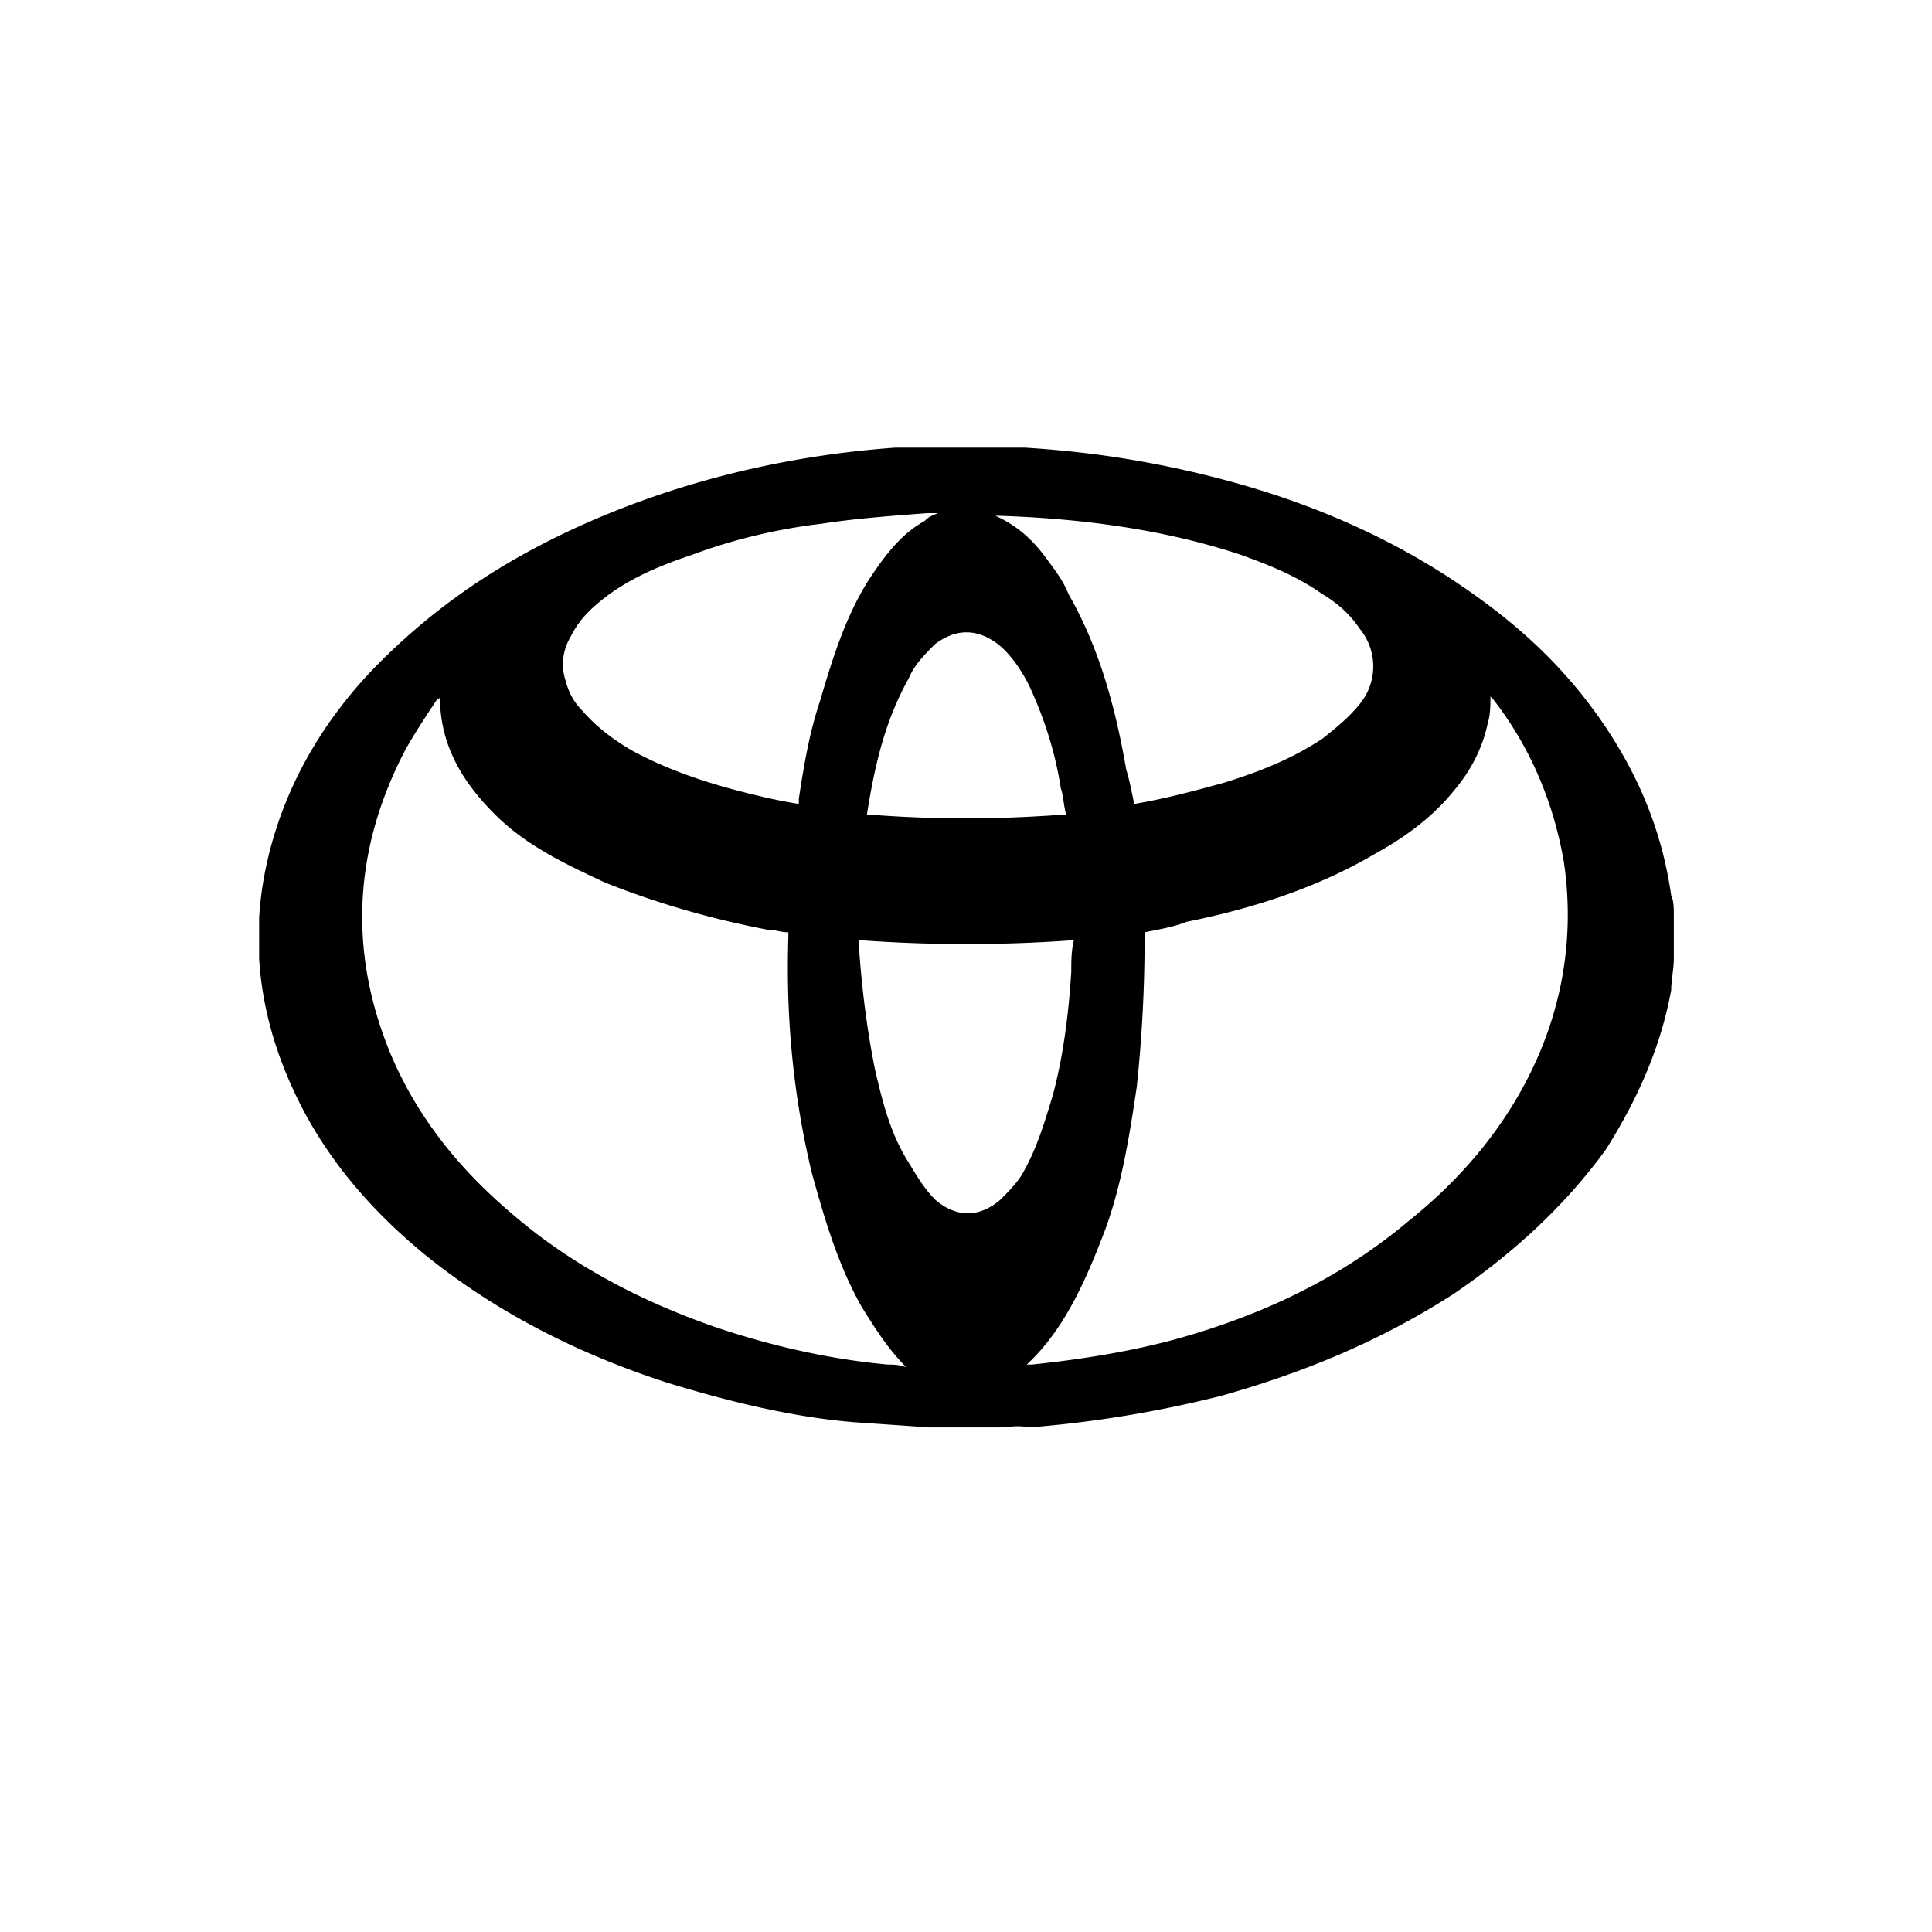
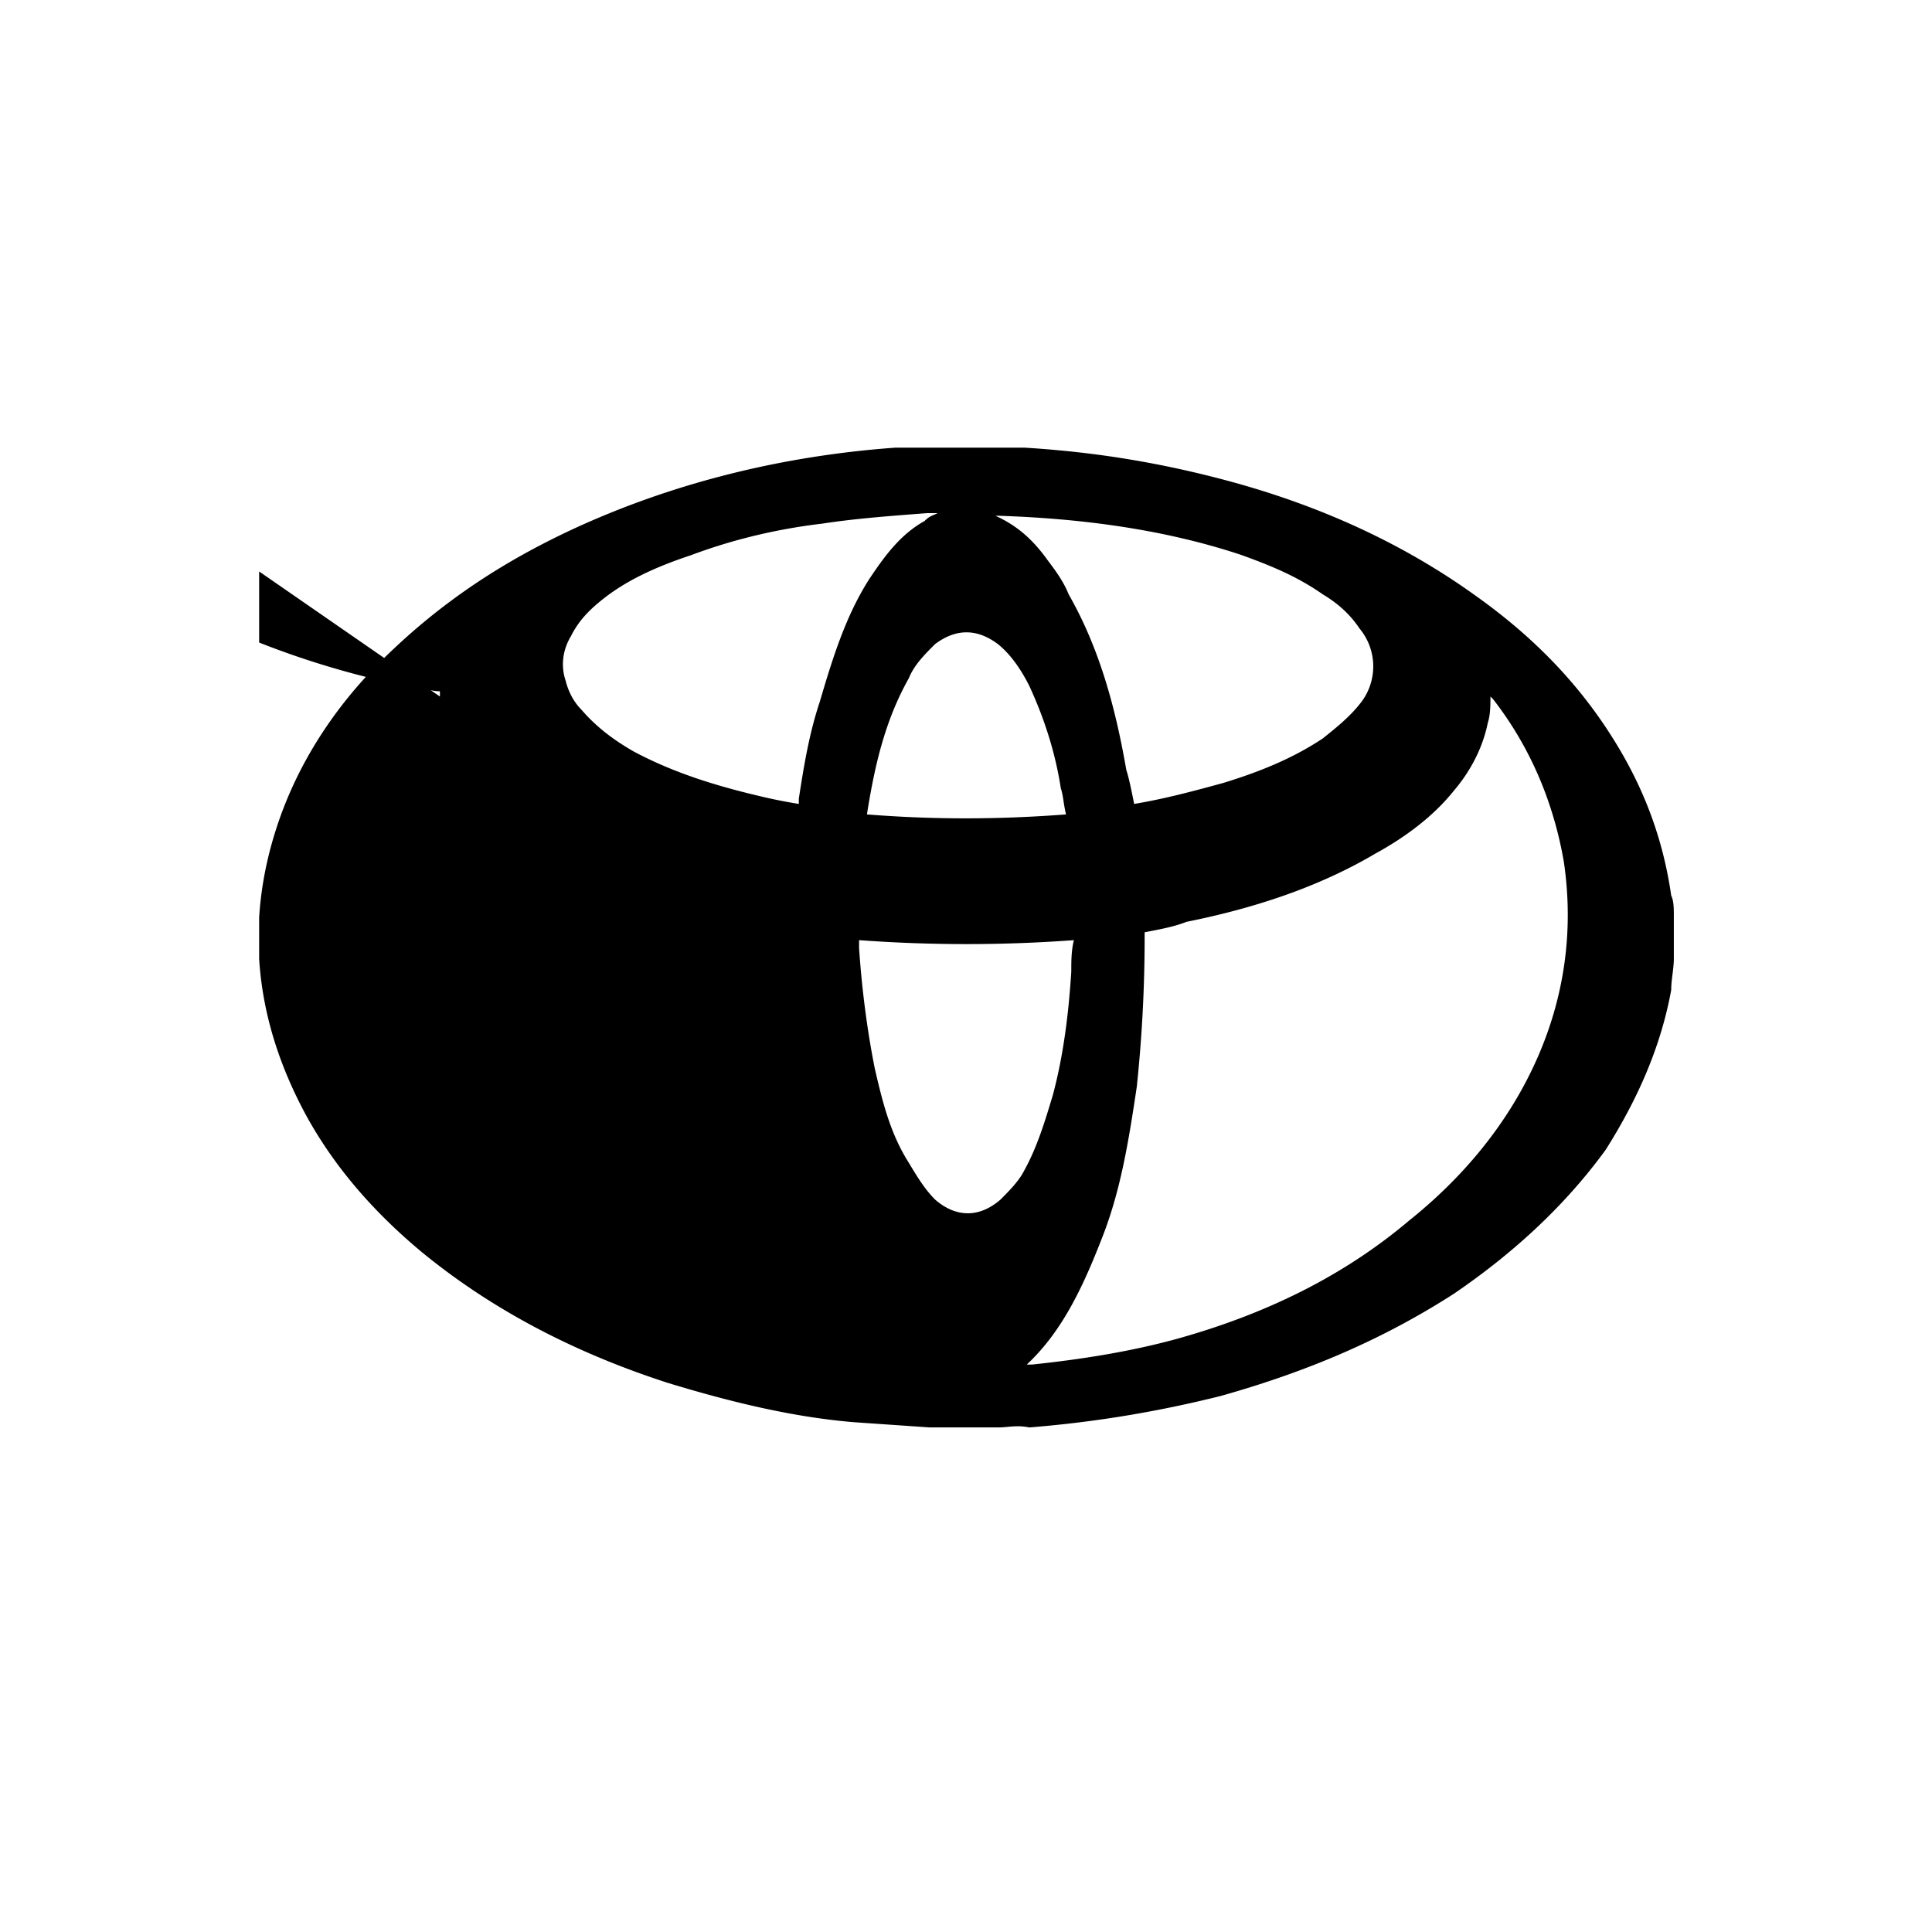
<svg xmlns="http://www.w3.org/2000/svg" xmlns:xlink="http://www.w3.org/1999/xlink" width="75" height="75">
  <symbol id="A" viewBox="-27 -18.7 54 37.5">
-     <path d="M1.2 18.7h-2.3-.3l-2.9-.2c-2.4-.2-4.8-.8-7.1-1.5-3.4-1.1-6.6-2.7-9.4-5-1.8-1.5-3.3-3.2-4.4-5.2-1.9-3.5-2.4-7.2-1.1-11.1.8-2.4 2.2-4.5 3.9-6.2 2.2-2.2 4.6-3.8 7.4-5.1 3.9-1.8 8.1-2.8 12.3-3.1 2.1-.1 4.1-.1 6.2.1 2.2.2 4.4.6 6.6 1.2 3.3.9 6.5 2.3 9.4 4.4 2.1 1.5 3.9 3.3 5.3 5.6 1.1 1.8 1.8 3.7 2.1 5.8.1.2.1.5.1.8V.5.8c0 .4-.1.8-.1 1.2-.4 2.2-1.3 4.2-2.5 6.1-1.6 2.2-3.6 4-5.8 5.5-2.8 1.8-5.7 3-8.9 3.9-2.4.6-4.8 1-7.3 1.2-.5-.1-.8 0-1.2 0zM-20.1-9.2c0 .1-.1.1-.1.1-.4.6-.8 1.2-1.2 1.9-2 3.8-2.2 7.7-.6 11.6 1 2.4 2.6 4.4 4.6 6.1 2.3 2 5 3.4 7.9 4.4 2.1.7 4.3 1.2 6.5 1.4.2 0 .4 0 .7.1-.7-.7-1.2-1.5-1.7-2.3-.9-1.6-1.4-3.3-1.9-5.1-.7-2.9-1-5.9-.9-9v-.2c-.3 0-.5-.1-.8-.1-2.1-.4-4.2-1-6.2-1.8-1.5-.7-3-1.4-4.2-2.6s-2.1-2.6-2.1-4.5zM2.3 16.3h.2c1.9-.2 3.8-.5 5.6-1 3.2-.9 6.2-2.3 8.8-4.5 2-1.6 3.7-3.6 4.8-6s1.5-5 1.1-7.7c-.4-2.3-1.3-4.4-2.7-6.2l-.1-.1c0 .3 0 .7-.1 1-.2 1-.7 1.9-1.3 2.6-.8 1-1.9 1.8-3 2.4-2.2 1.3-4.7 2.1-7.2 2.6-.5.2-1.1.3-1.6.4V0c0 1.9-.1 3.8-.3 5.7-.3 2-.6 3.9-1.3 5.7S3.7 15 2.3 16.3zm-3.4-32.5h-.4c-1.3.1-2.7.2-4 .4-1.7.2-3.4.6-5 1.2-1.2.4-2.4.9-3.4 1.7-.5.4-.9.8-1.2 1.4-.3.5-.4 1.1-.2 1.7.1.4.3.8.6 1.1.6.7 1.3 1.2 2 1.6 1.5.8 3.1 1.3 4.8 1.7a19.71 19.71 0 0 0 1.5.3v-.2c.2-1.3.4-2.5.8-3.7.5-1.7 1-3.3 1.9-4.7.6-.9 1.2-1.7 2.1-2.2.2-.2.3-.2.5-.3zM6.4-5.1c1.2-.2 2.3-.5 3.4-.8 1.3-.4 2.6-.9 3.8-1.7.5-.4 1-.8 1.4-1.3a2.26 2.26 0 0 0 0-2.9c-.4-.6-.9-1-1.4-1.3-1-.7-2-1.1-3.1-1.5-3-1-6.2-1.4-9.3-1.5h-.1c.9.4 1.5 1 2 1.7.3.4.6.8.8 1.3C5.1-11 5.7-8.7 6.1-6.4c.1.3.2.8.3 1.3zM-4.1.1v.3c.1 1.5.3 3.1.6 4.6.3 1.3.6 2.5 1.3 3.6.3.5.6 1 1 1.4.8.7 1.7.7 2.5 0 .3-.3.7-.7.9-1.1C2.7 8 3 7 3.3 6c.4-1.5.6-3.1.7-4.7 0-.4 0-.8.1-1.2a56.11 56.11 0 0 1-8.2 0zm.3-4.8c2.5.2 5 .2 7.6 0-.1-.4-.1-.7-.2-1C3.4-7 3-8.3 2.4-9.6c-.3-.6-.7-1.2-1.2-1.6-.8-.6-1.6-.6-2.4 0-.4.4-.8.8-1 1.3-.9 1.6-1.3 3.3-1.6 5.2z" />
+     <path d="M1.2 18.7h-2.3-.3l-2.9-.2c-2.4-.2-4.8-.8-7.1-1.5-3.4-1.1-6.6-2.7-9.4-5-1.8-1.5-3.3-3.2-4.4-5.2-1.9-3.5-2.4-7.2-1.1-11.1.8-2.4 2.2-4.5 3.9-6.2 2.2-2.2 4.6-3.8 7.4-5.1 3.9-1.8 8.1-2.8 12.3-3.1 2.1-.1 4.1-.1 6.2.1 2.2.2 4.4.6 6.6 1.2 3.3.9 6.5 2.3 9.4 4.4 2.1 1.5 3.9 3.3 5.3 5.6 1.1 1.8 1.8 3.7 2.1 5.8.1.2.1.5.1.8V.5.8c0 .4-.1.8-.1 1.2-.4 2.2-1.3 4.2-2.5 6.1-1.6 2.2-3.6 4-5.8 5.5-2.8 1.8-5.7 3-8.9 3.9-2.4.6-4.8 1-7.3 1.2-.5-.1-.8 0-1.2 0zM-20.1-9.2v-.2c-.3 0-.5-.1-.8-.1-2.1-.4-4.2-1-6.2-1.8-1.5-.7-3-1.4-4.2-2.6s-2.1-2.6-2.1-4.5zM2.3 16.3h.2c1.9-.2 3.8-.5 5.6-1 3.2-.9 6.2-2.3 8.8-4.5 2-1.6 3.7-3.6 4.8-6s1.5-5 1.1-7.7c-.4-2.3-1.3-4.4-2.7-6.2l-.1-.1c0 .3 0 .7-.1 1-.2 1-.7 1.9-1.3 2.6-.8 1-1.9 1.8-3 2.4-2.2 1.3-4.7 2.1-7.2 2.6-.5.2-1.1.3-1.6.4V0c0 1.9-.1 3.8-.3 5.7-.3 2-.6 3.9-1.3 5.7S3.7 15 2.3 16.3zm-3.4-32.5h-.4c-1.3.1-2.7.2-4 .4-1.7.2-3.4.6-5 1.2-1.2.4-2.4.9-3.4 1.7-.5.4-.9.8-1.2 1.4-.3.5-.4 1.1-.2 1.7.1.4.3.8.6 1.1.6.7 1.3 1.2 2 1.6 1.5.8 3.1 1.3 4.8 1.7a19.71 19.71 0 0 0 1.5.3v-.2c.2-1.3.4-2.5.8-3.7.5-1.7 1-3.3 1.9-4.7.6-.9 1.2-1.7 2.1-2.2.2-.2.3-.2.5-.3zM6.4-5.1c1.2-.2 2.3-.5 3.4-.8 1.3-.4 2.6-.9 3.8-1.7.5-.4 1-.8 1.4-1.3a2.26 2.26 0 0 0 0-2.9c-.4-.6-.9-1-1.4-1.3-1-.7-2-1.1-3.1-1.5-3-1-6.2-1.4-9.3-1.5h-.1c.9.4 1.5 1 2 1.7.3.4.6.8.8 1.3C5.1-11 5.7-8.7 6.1-6.4c.1.3.2.8.3 1.3zM-4.1.1v.3c.1 1.5.3 3.1.6 4.6.3 1.3.6 2.5 1.3 3.6.3.5.6 1 1 1.4.8.7 1.7.7 2.5 0 .3-.3.7-.7.9-1.1C2.7 8 3 7 3.3 6c.4-1.5.6-3.1.7-4.7 0-.4 0-.8.1-1.2a56.11 56.11 0 0 1-8.2 0zm.3-4.8c2.5.2 5 .2 7.6 0-.1-.4-.1-.7-.2-1C3.4-7 3-8.3 2.4-9.6c-.3-.6-.7-1.2-1.2-1.6-.8-.6-1.6-.6-2.4 0-.4.4-.8.8-1 1.3-.9 1.6-1.3 3.3-1.6 5.2z" />
  </symbol>
  <use xlink:href="#A" width="54" height="37.5" x="-27" y="-18.7" transform="matrix(1.017 0 0 1.017 37.519 36.395)" />
</svg>